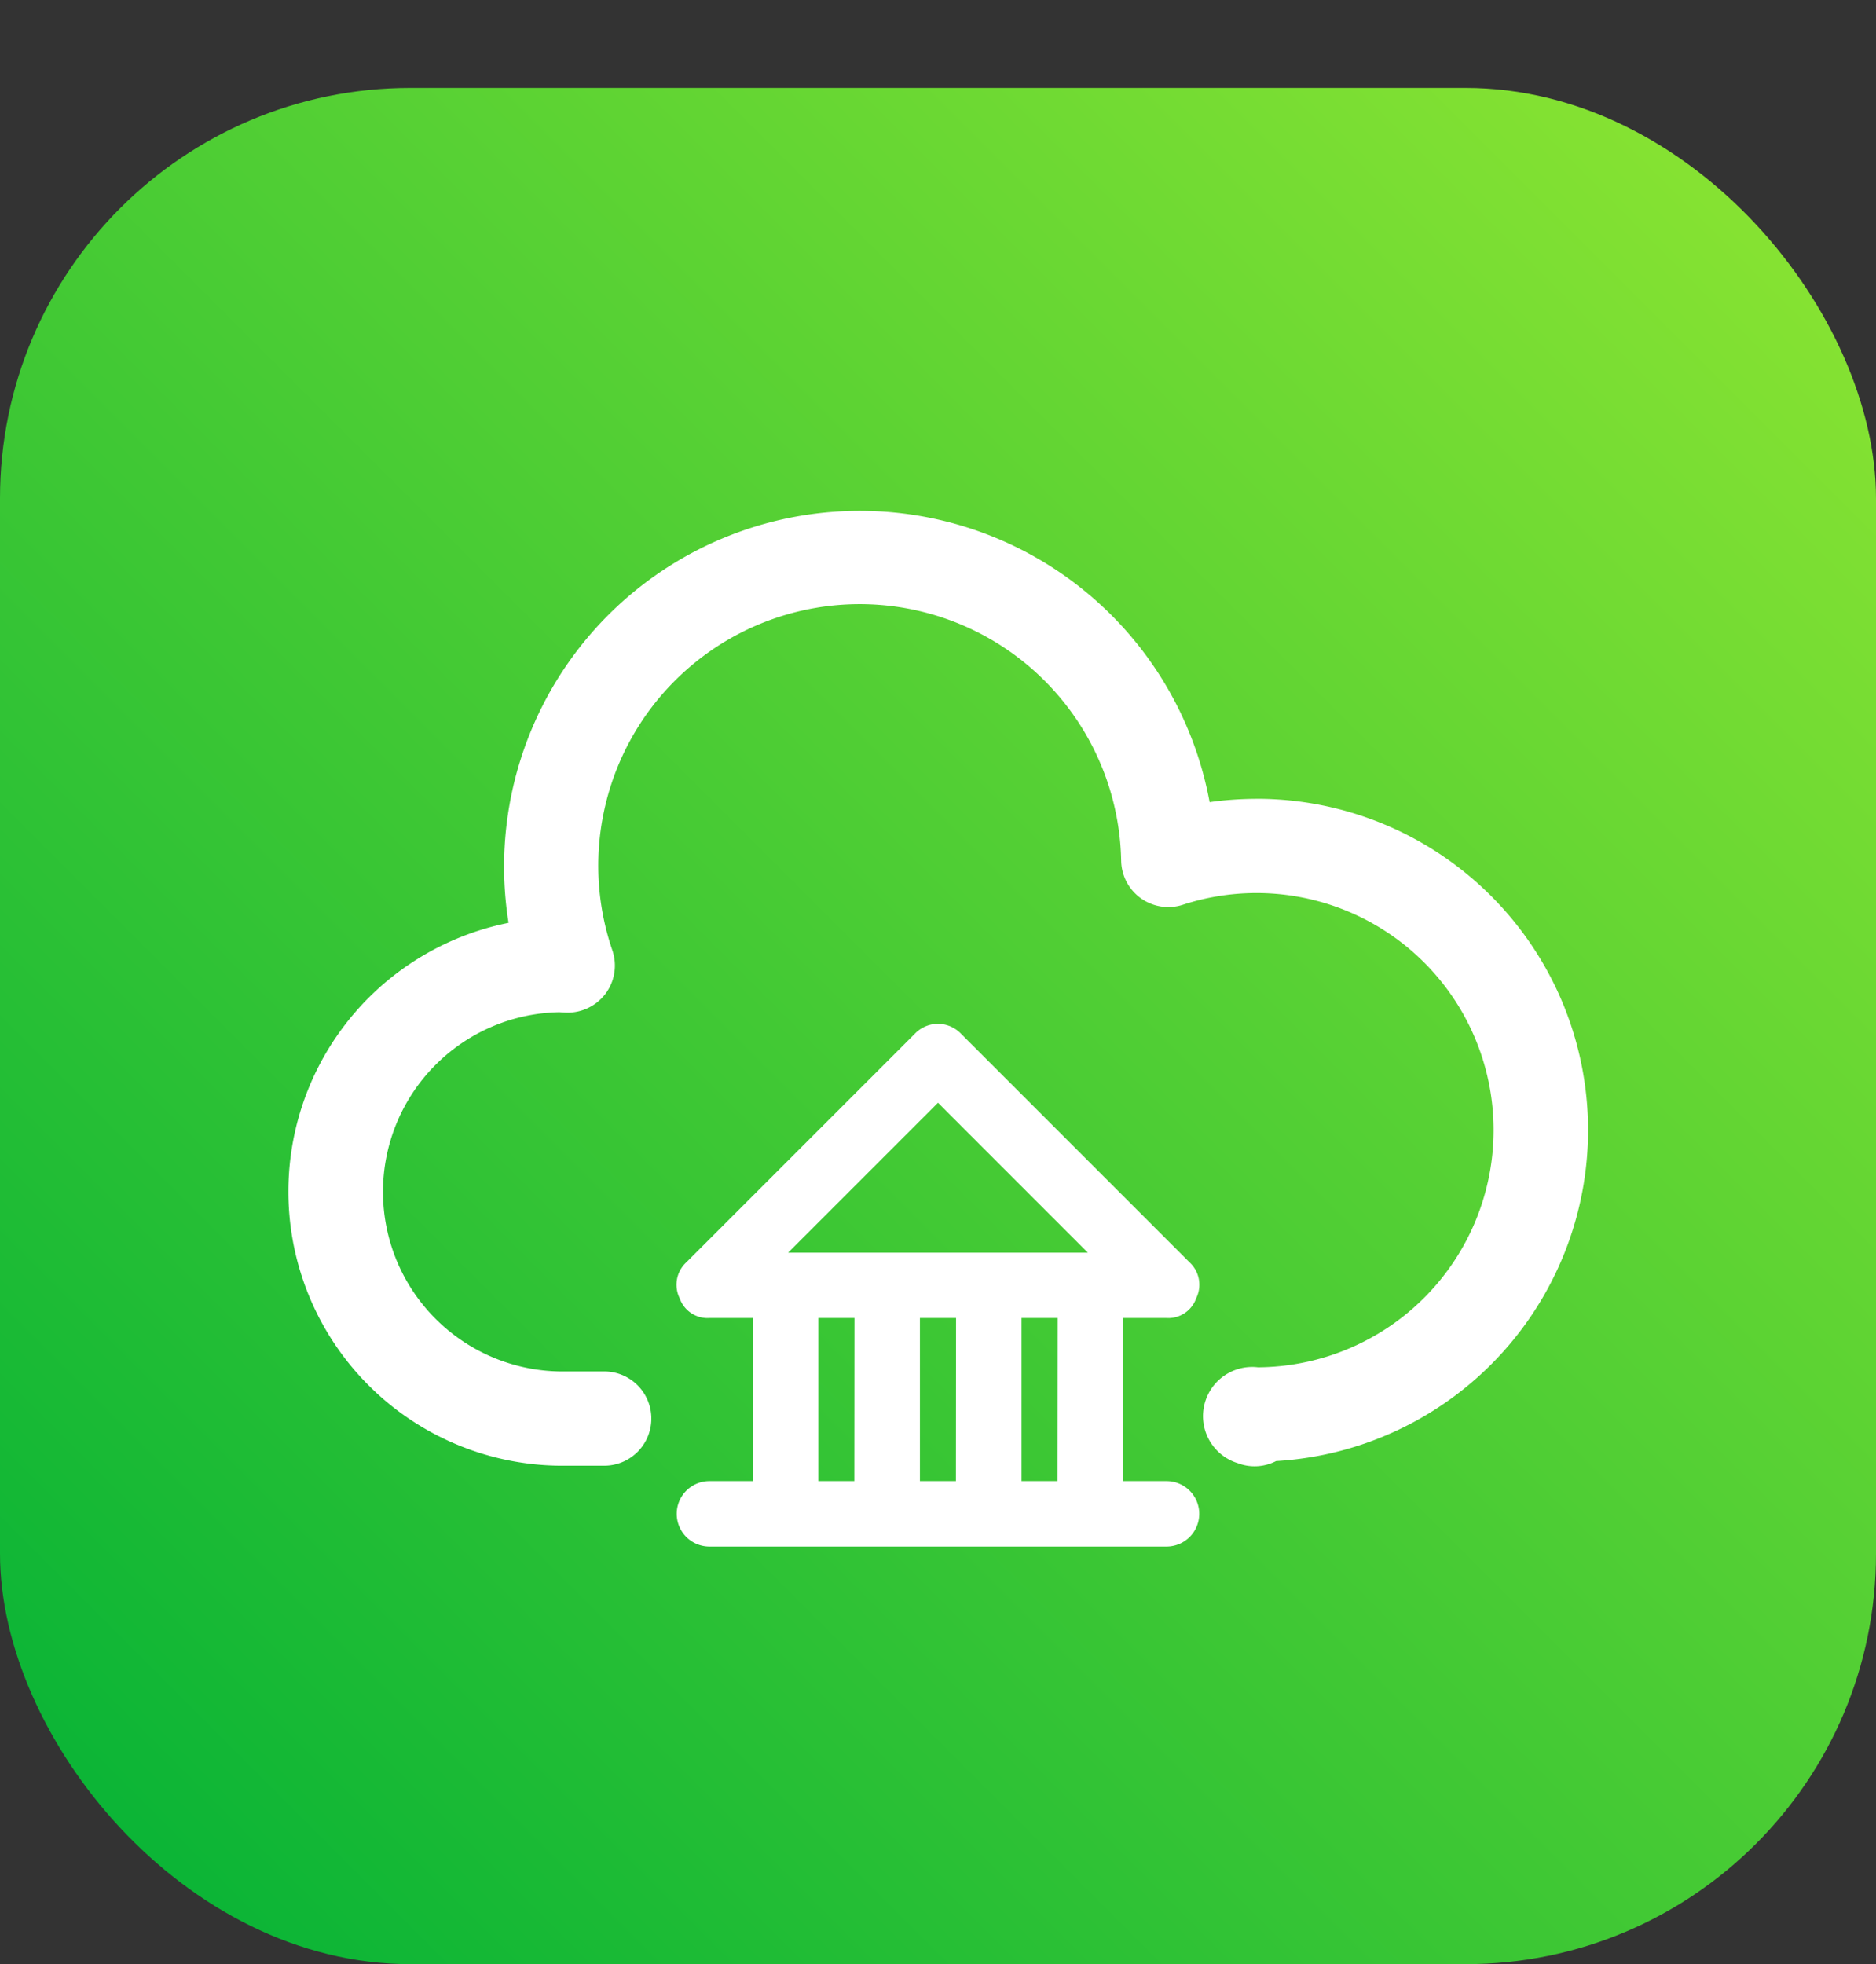
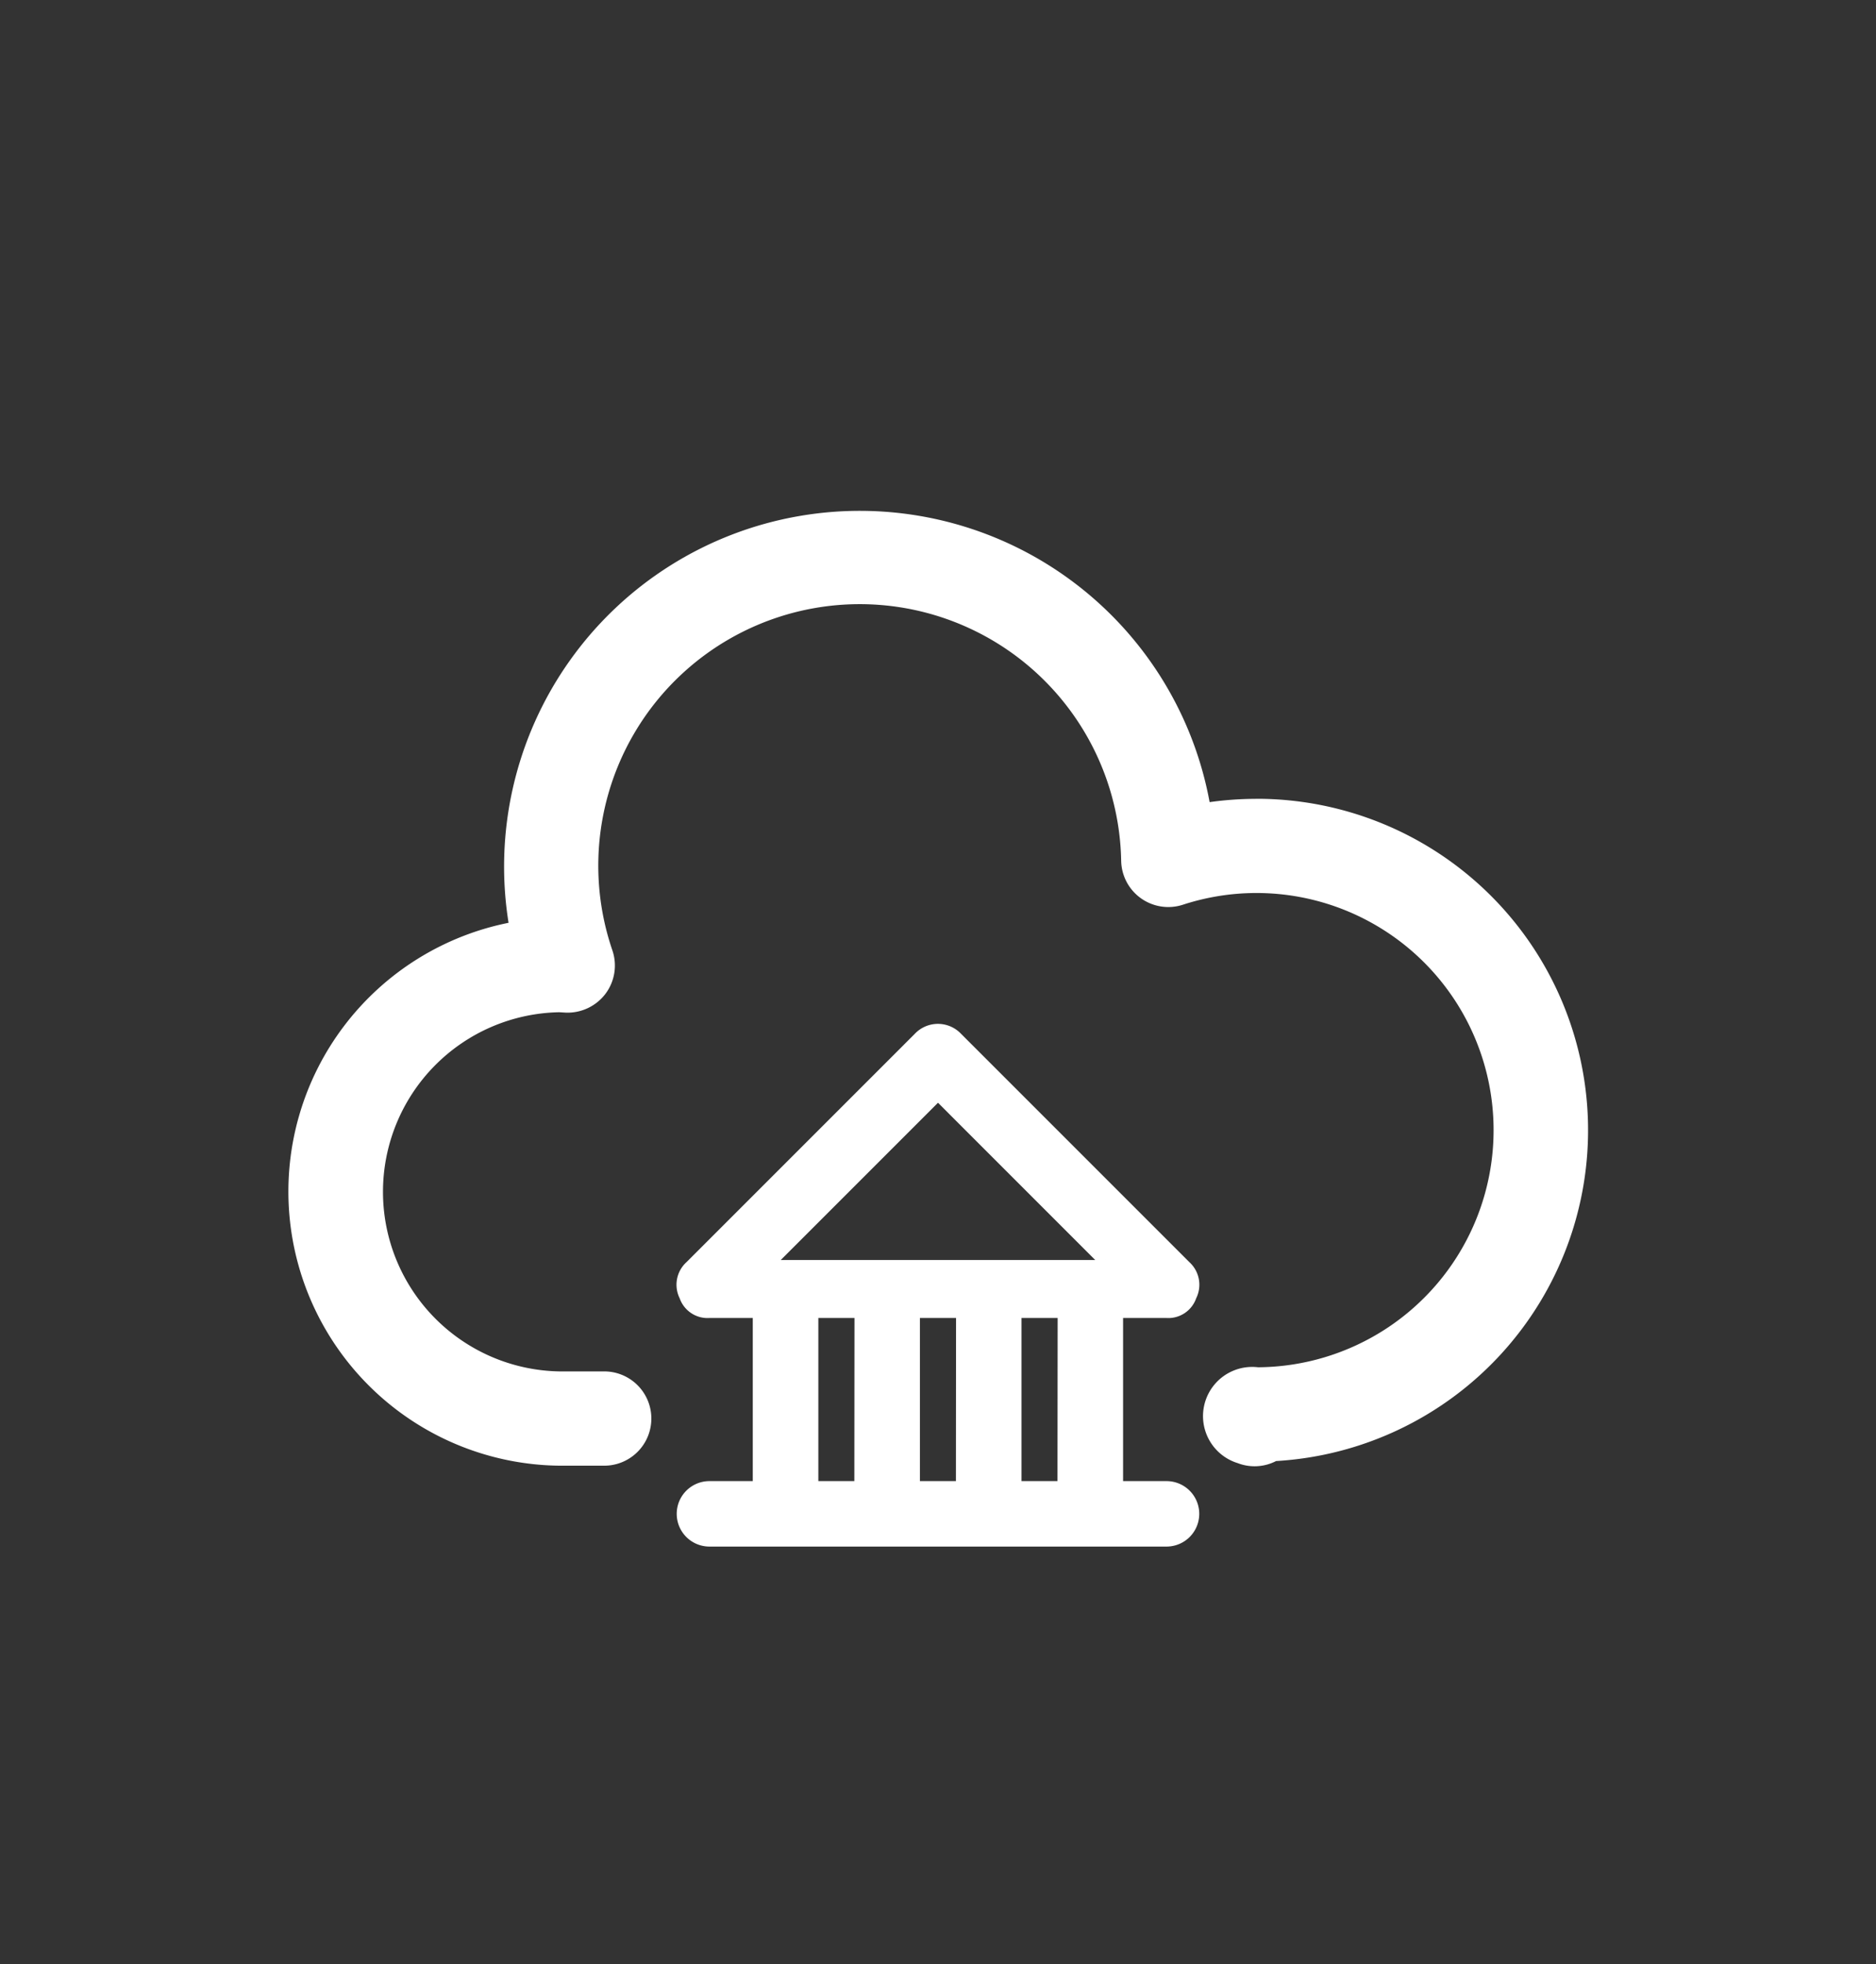
<svg xmlns="http://www.w3.org/2000/svg" width="64" height="67" viewBox="0 0 64 67">
  <rect x="0" y="0" width="64" height="67" fill="#333333" stroke="none" />
  <defs>
    <linearGradient id="linear-gradient" x1="1" x2="0" y2="1" gradientUnits="objectBoundingBox">
      <stop offset="0" stop-color="#90e632" />
      <stop offset="1" stop-color="#01b136" />
    </linearGradient>
  </defs>
  <g id="Group_165144" data-name="Group 165144" transform="translate(-10831 -6990)">
    <g id="Group_563" data-name="Group 563" transform="translate(16480 5565)">
-       <rect id="Shape" width="64" height="64" rx="14" transform="translate(-5649 1428)" fill="url(#linear-gradient)" />
-     </g>
+       </g>
    <rect id="Shape-2" data-name="Shape" width="64" height="64" transform="translate(10831 6990)" fill="none" />
    <g id="Group_165134" data-name="Group 165134" transform="translate(-122.334 1.761)">
-       <path id="noun-bank-1024636" d="M86.349,15.592H84.617V9.528h1.733a.758.758,0,0,0,.78-.52.791.791,0,0,0-.173-.953l-7.8-7.8a.837.837,0,0,0-1.213,0l-7.8,7.8a.791.791,0,0,0-.173.953.758.758,0,0,0,.78.52h1.733v6.064H70.756a.866.866,0,1,0,0,1.733H86.349a.866.866,0,1,0,0-1.733Zm-10.4,0H74.221V9.528h1.733Zm3.465,0H77.686V9.528h1.733Zm3.465,0H81.152V9.528h1.733ZM72.835,7.8l5.718-5.718L84.27,7.8Z" transform="translate(10906.781 7023.42)" fill="#fff" stroke="#fff" stroke-width="0.5" />
+       <path id="noun-bank-1024636" d="M86.349,15.592H84.617V9.528h1.733a.758.758,0,0,0,.78-.52.791.791,0,0,0-.173-.953l-7.8-7.8a.837.837,0,0,0-1.213,0l-7.8,7.8a.791.791,0,0,0-.173.953.758.758,0,0,0,.78.52h1.733v6.064H70.756a.866.866,0,1,0,0,1.733H86.349a.866.866,0,1,0,0-1.733Zm-10.4,0H74.221V9.528h1.733Zm3.465,0H77.686V9.528h1.733Zm3.465,0H81.152V9.528h1.733ZM72.835,7.8l5.718-5.718L84.27,7.8" transform="translate(10906.781 7023.42)" fill="#fff" stroke="#fff" stroke-width="0.5" />
      <path id="Path_85823" data-name="Path 85823" d="M135.131,74.417a11.3,11.3,0,0,0-1.68.125,12.035,12.035,0,0,0-23.721,4.083,9.251,9.251,0,0,0,1.617,18.339h1.532a1.508,1.508,0,0,0,0-3.016h-1.532a6.227,6.227,0,0,1,0-12.452l.23.014a1.524,1.524,0,0,0,1.268-.607,1.508,1.508,0,0,0,.217-1.388,9.02,9.02,0,1,1,17.553-3.087,1.508,1.508,0,0,0,1.976,1.405,8.189,8.189,0,1,1,2.587,15.974,1.578,1.578,0,0,0-.655,3.075,1.5,1.5,0,0,0,1.25-.075,11.205,11.205,0,0,0-.639-22.392Z" transform="translate(10861.068 6941.172)" fill="#fff" stroke="#fff" stroke-width="0.2" />
    </g>
  </g>
</svg>